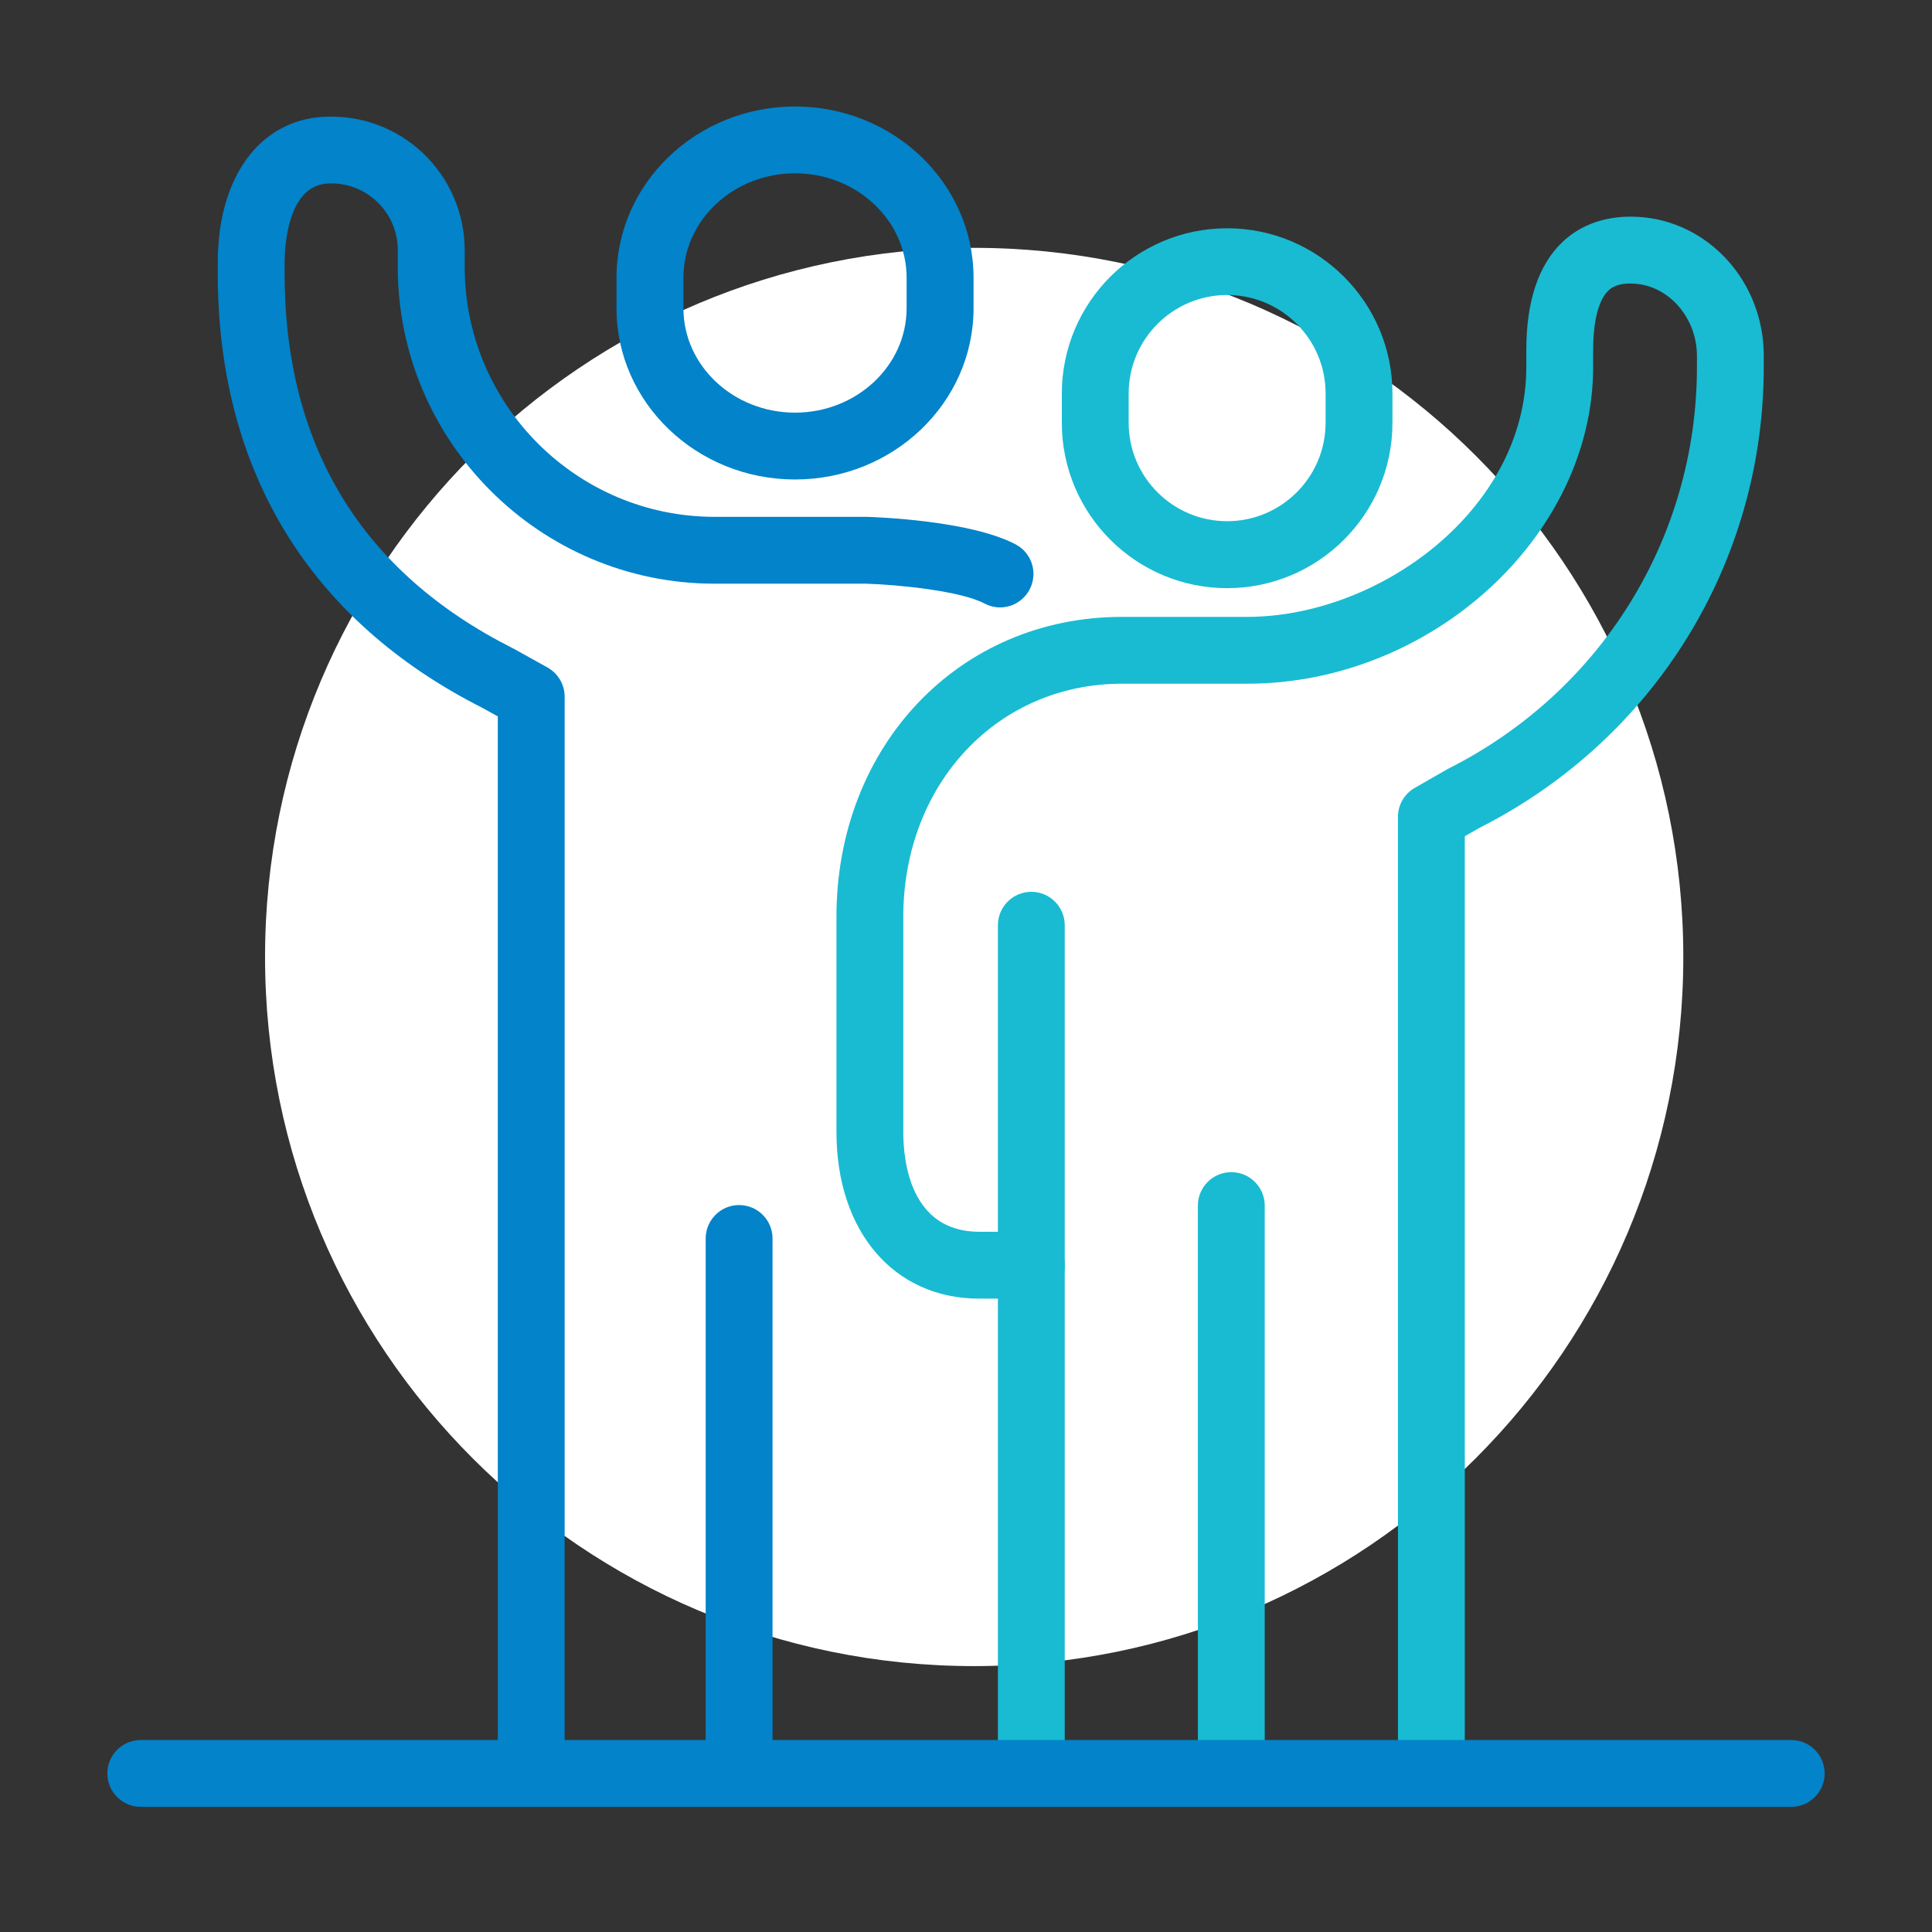
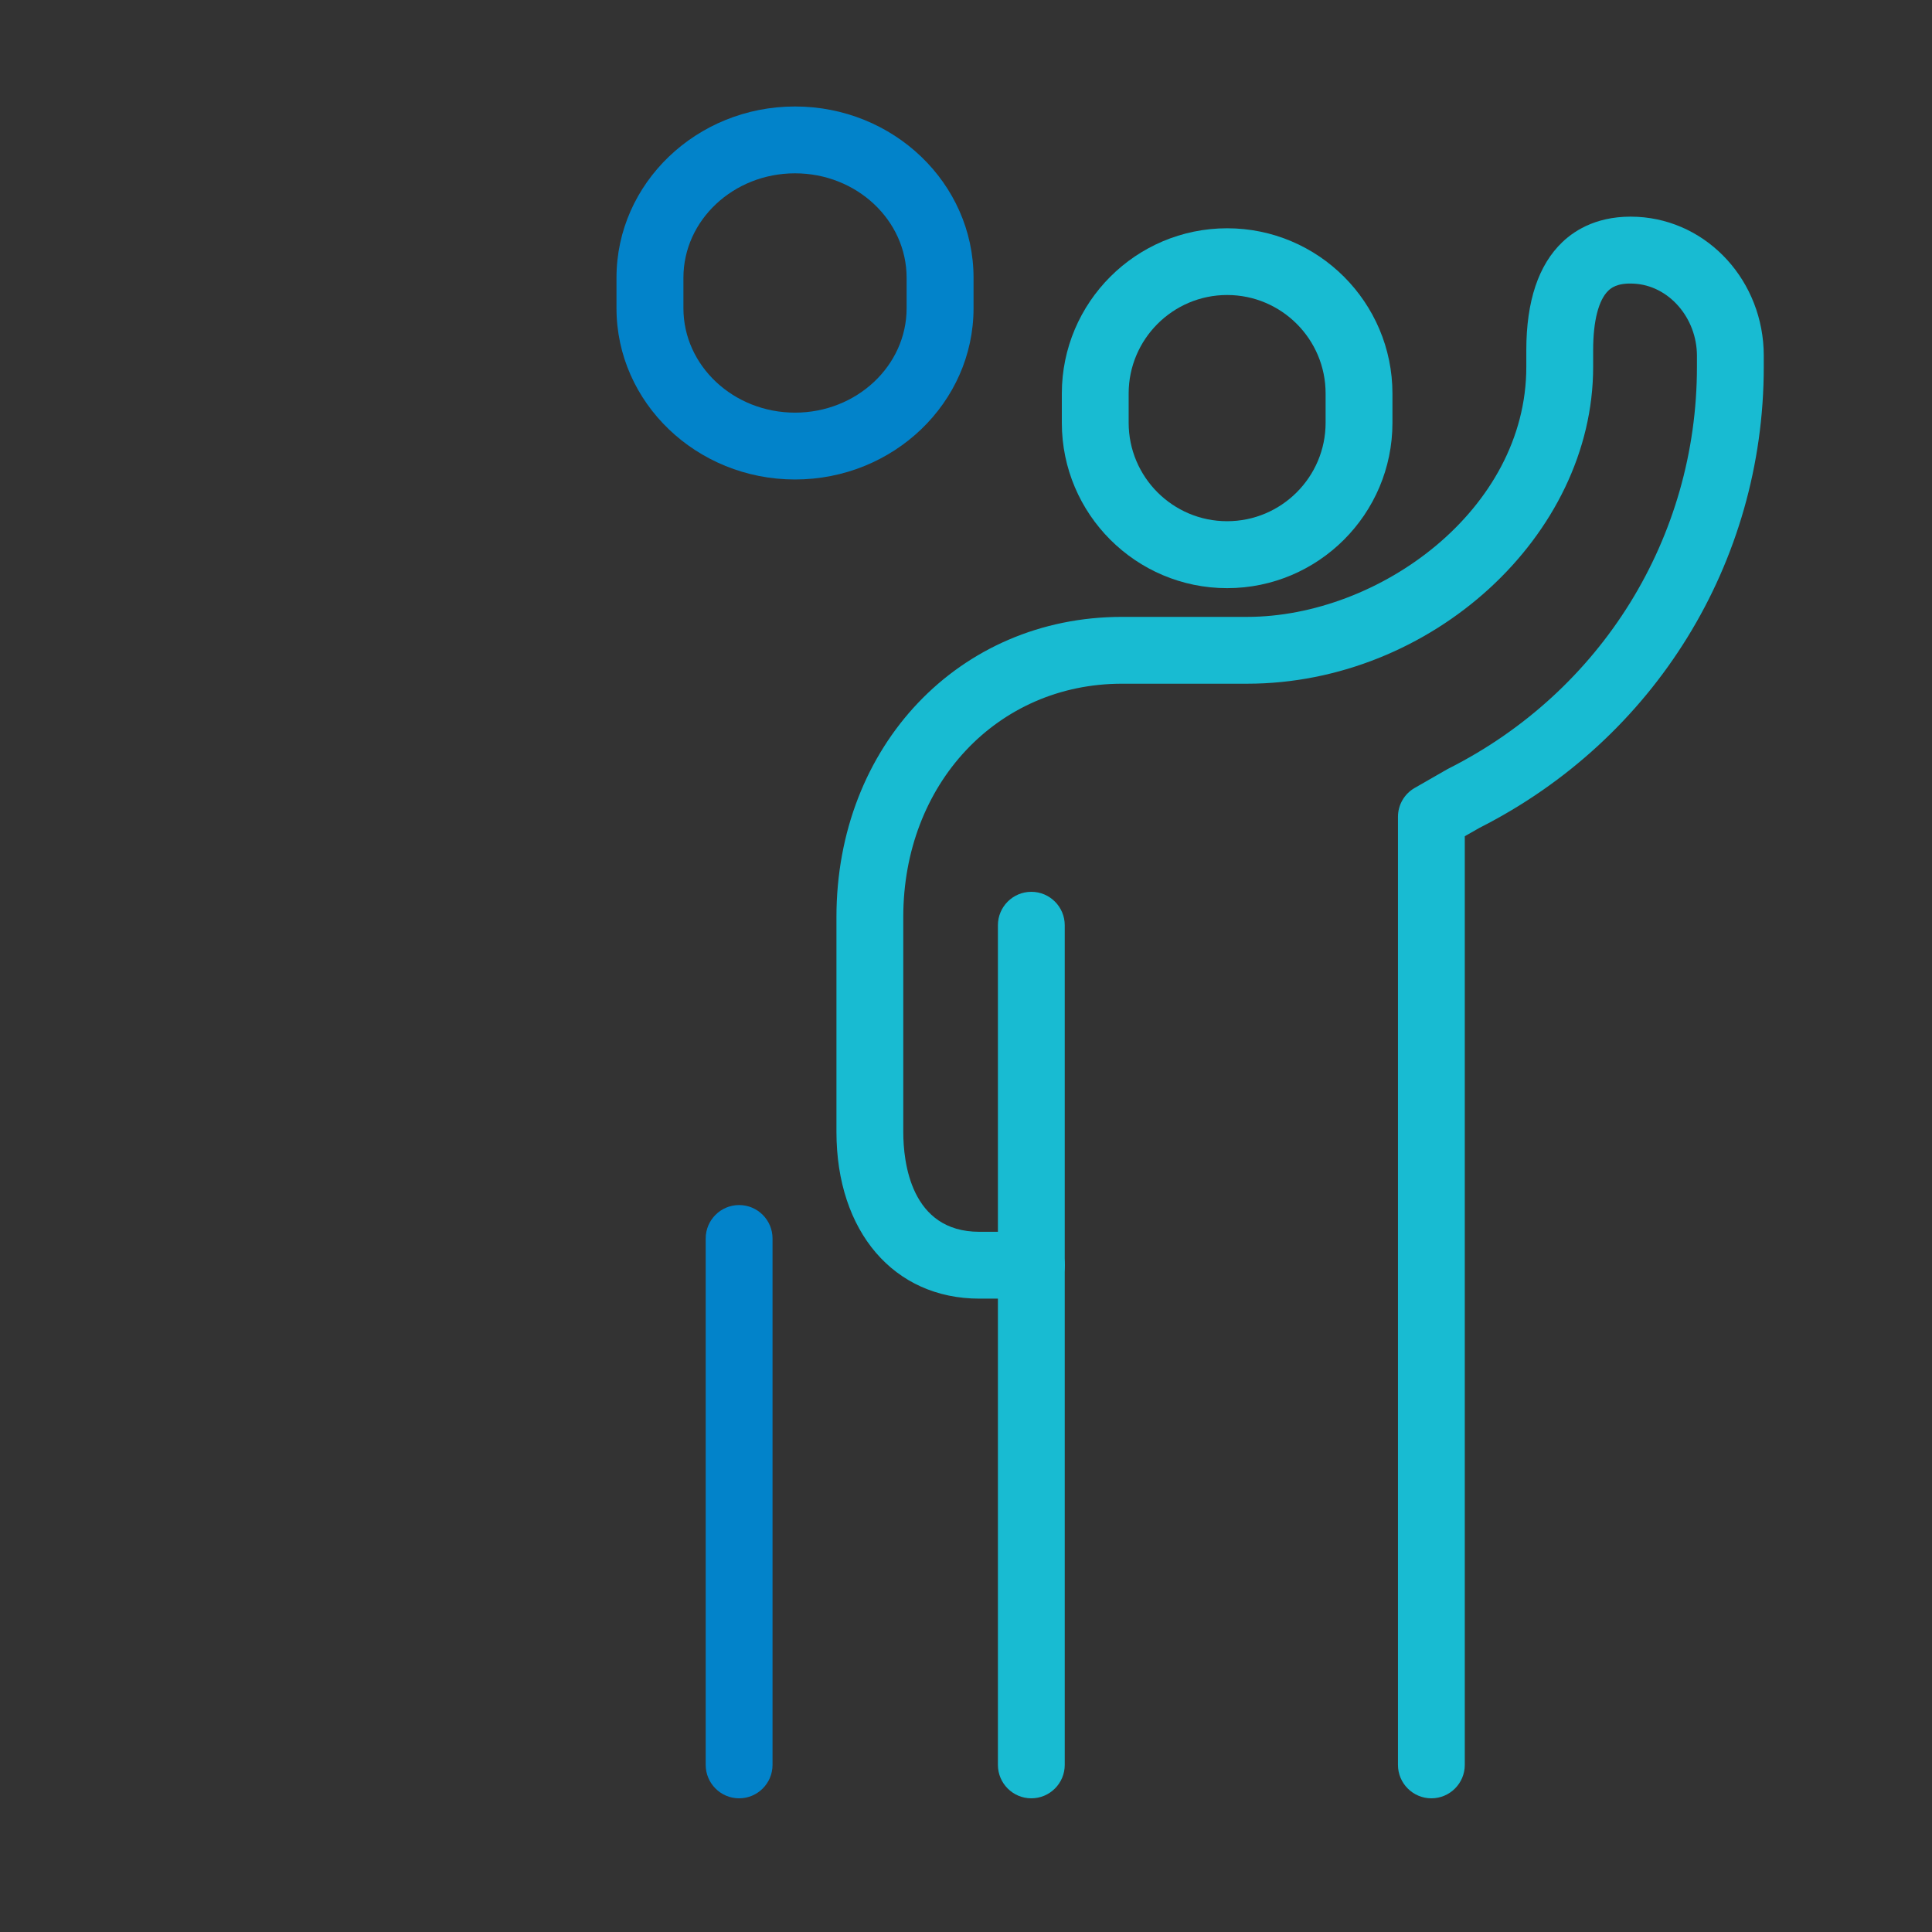
<svg xmlns="http://www.w3.org/2000/svg" width="180" height="180" viewBox="0 0 180 180" fill="none">
  <rect x="0" y="0" width="180" height="180" fill="#333333" stroke="none" />
-   <path d="M90.762 155.227C127.25 155.227 156.83 125.648 156.83 89.16C156.83 52.671 127.25 23.092 90.762 23.092C54.273 23.092 24.694 52.671 24.694 89.16C24.694 125.648 54.273 155.227 90.762 155.227Z" fill="white" />
-   <path d="M49.493 167.545C47.777 167.545 46.38 166.148 46.38 164.431V66.746L44.925 65.941C28.806 57.784 20.29 43.798 20.29 25.478V24.44C20.29 16.516 24.18 11.191 30.193 10.881C33.645 10.716 36.914 11.909 39.416 14.276C41.88 16.613 43.296 19.901 43.296 23.295V24.867C43.296 37.708 53.741 48.153 66.582 48.153H80.733C81.8 48.182 90.461 48.512 94.631 50.723C96.154 51.528 96.726 53.41 95.921 54.933C95.116 56.455 93.234 57.037 91.712 56.223C89.53 55.069 83.807 54.477 80.675 54.38H66.573C50.298 54.38 37.059 41.141 37.059 24.867V23.295C37.059 21.579 36.371 19.978 35.129 18.795C33.878 17.612 32.23 17.001 30.523 17.098C26.711 17.302 26.517 23.247 26.517 24.44V25.478C26.517 41.539 33.675 53.284 47.786 60.403C47.825 60.422 47.864 60.441 47.903 60.461L51.006 62.187C51.995 62.74 52.606 63.778 52.606 64.903V164.422C52.606 166.138 51.21 167.535 49.493 167.535V167.545Z" fill="#0283CA" />
  <path d="M68.862 167.545C67.145 167.545 65.748 166.148 65.748 164.431V115.385C65.748 113.668 67.145 112.272 68.862 112.272C70.578 112.272 71.975 113.668 71.975 115.385V164.431C71.975 166.148 70.578 167.545 68.862 167.545Z" fill="#0283CA" />
  <path d="M96.086 167.545C94.369 167.545 92.973 166.148 92.973 164.431V86.201C92.973 84.485 94.369 83.088 96.086 83.088C97.803 83.088 99.199 84.485 99.199 86.201V164.431C99.199 166.148 97.803 167.545 96.086 167.545Z" fill="#18BBD2" />
  <path d="M133.358 167.545C131.642 167.545 130.245 166.148 130.245 164.431V76.105C130.245 74.99 130.837 73.962 131.806 73.409L134.813 71.683C134.861 71.653 134.91 71.624 134.958 71.605C149.225 64.408 158.1 50.064 158.1 34.187V33.149C158.1 29.609 155.471 26.593 152.232 26.428C150.612 26.331 150.05 26.894 149.856 27.068C148.934 27.941 148.43 29.91 148.43 32.616V34.187C148.43 49.909 133.358 63.7 116.182 63.7H104.524C92.915 63.7 84.156 73.04 84.156 85.435V105.453C84.156 108.256 84.845 114.764 91.246 114.764H96.096C97.812 114.764 99.209 116.161 99.209 117.878C99.209 119.594 97.812 120.991 96.096 120.991H91.246C83.284 120.991 77.93 114.745 77.93 105.453V85.435C77.93 69.491 89.365 57.474 104.524 57.474H116.182C128.47 57.474 142.203 47.513 142.203 34.187V32.616C142.203 28.058 143.338 24.673 145.569 22.549C146.801 21.375 149.012 20.017 152.562 20.202C159.157 20.551 164.326 26.234 164.326 33.14V34.178C164.326 52.401 154.181 68.85 137.849 77.124L136.471 77.909V164.431C136.471 166.148 135.075 167.545 133.358 167.545Z" fill="#18BBD2" />
-   <path d="M114.717 167.545C113.001 167.545 111.604 166.148 111.604 164.432V112.32C111.604 110.604 113.001 109.207 114.717 109.207C116.434 109.207 117.831 110.604 117.831 112.32V164.432C117.831 166.148 116.434 167.545 114.717 167.545Z" fill="#18BBD2" />
  <path d="M74.07 44.672C64.895 44.672 57.437 37.514 57.437 28.717V25.875C57.437 17.079 64.895 9.921 74.07 9.921C83.245 9.921 90.703 17.079 90.703 25.875V28.717C90.703 37.514 83.245 44.672 74.07 44.672ZM74.07 16.148C68.338 16.148 63.673 20.512 63.673 25.875V28.717C63.673 34.08 68.338 38.445 74.07 38.445C79.802 38.445 84.467 34.08 84.467 28.717V25.875C84.467 20.512 79.802 16.148 74.07 16.148Z" fill="#0283CA" />
  <path d="M114.329 54.797C105.833 54.797 98.928 47.891 98.928 39.395V36.67C98.928 28.174 105.833 21.268 114.329 21.268C122.825 21.268 129.731 28.174 129.731 36.67V39.395C129.731 47.891 122.825 54.797 114.329 54.797ZM114.329 27.485C109.267 27.485 105.154 31.607 105.154 36.66V39.386C105.154 44.448 109.267 48.56 114.329 48.56C119.392 48.56 123.504 44.439 123.504 39.386V36.66C123.504 31.598 119.392 27.485 114.329 27.485Z" fill="#18BBD2" />
-   <path d="M166.887 168.34H13.113C11.397 168.34 10 166.943 10 165.227C10 163.51 11.397 162.113 13.113 162.113H166.887C168.603 162.113 170 163.51 170 165.227C170 166.943 168.603 168.34 166.887 168.34Z" fill="#0283CA" />
</svg>